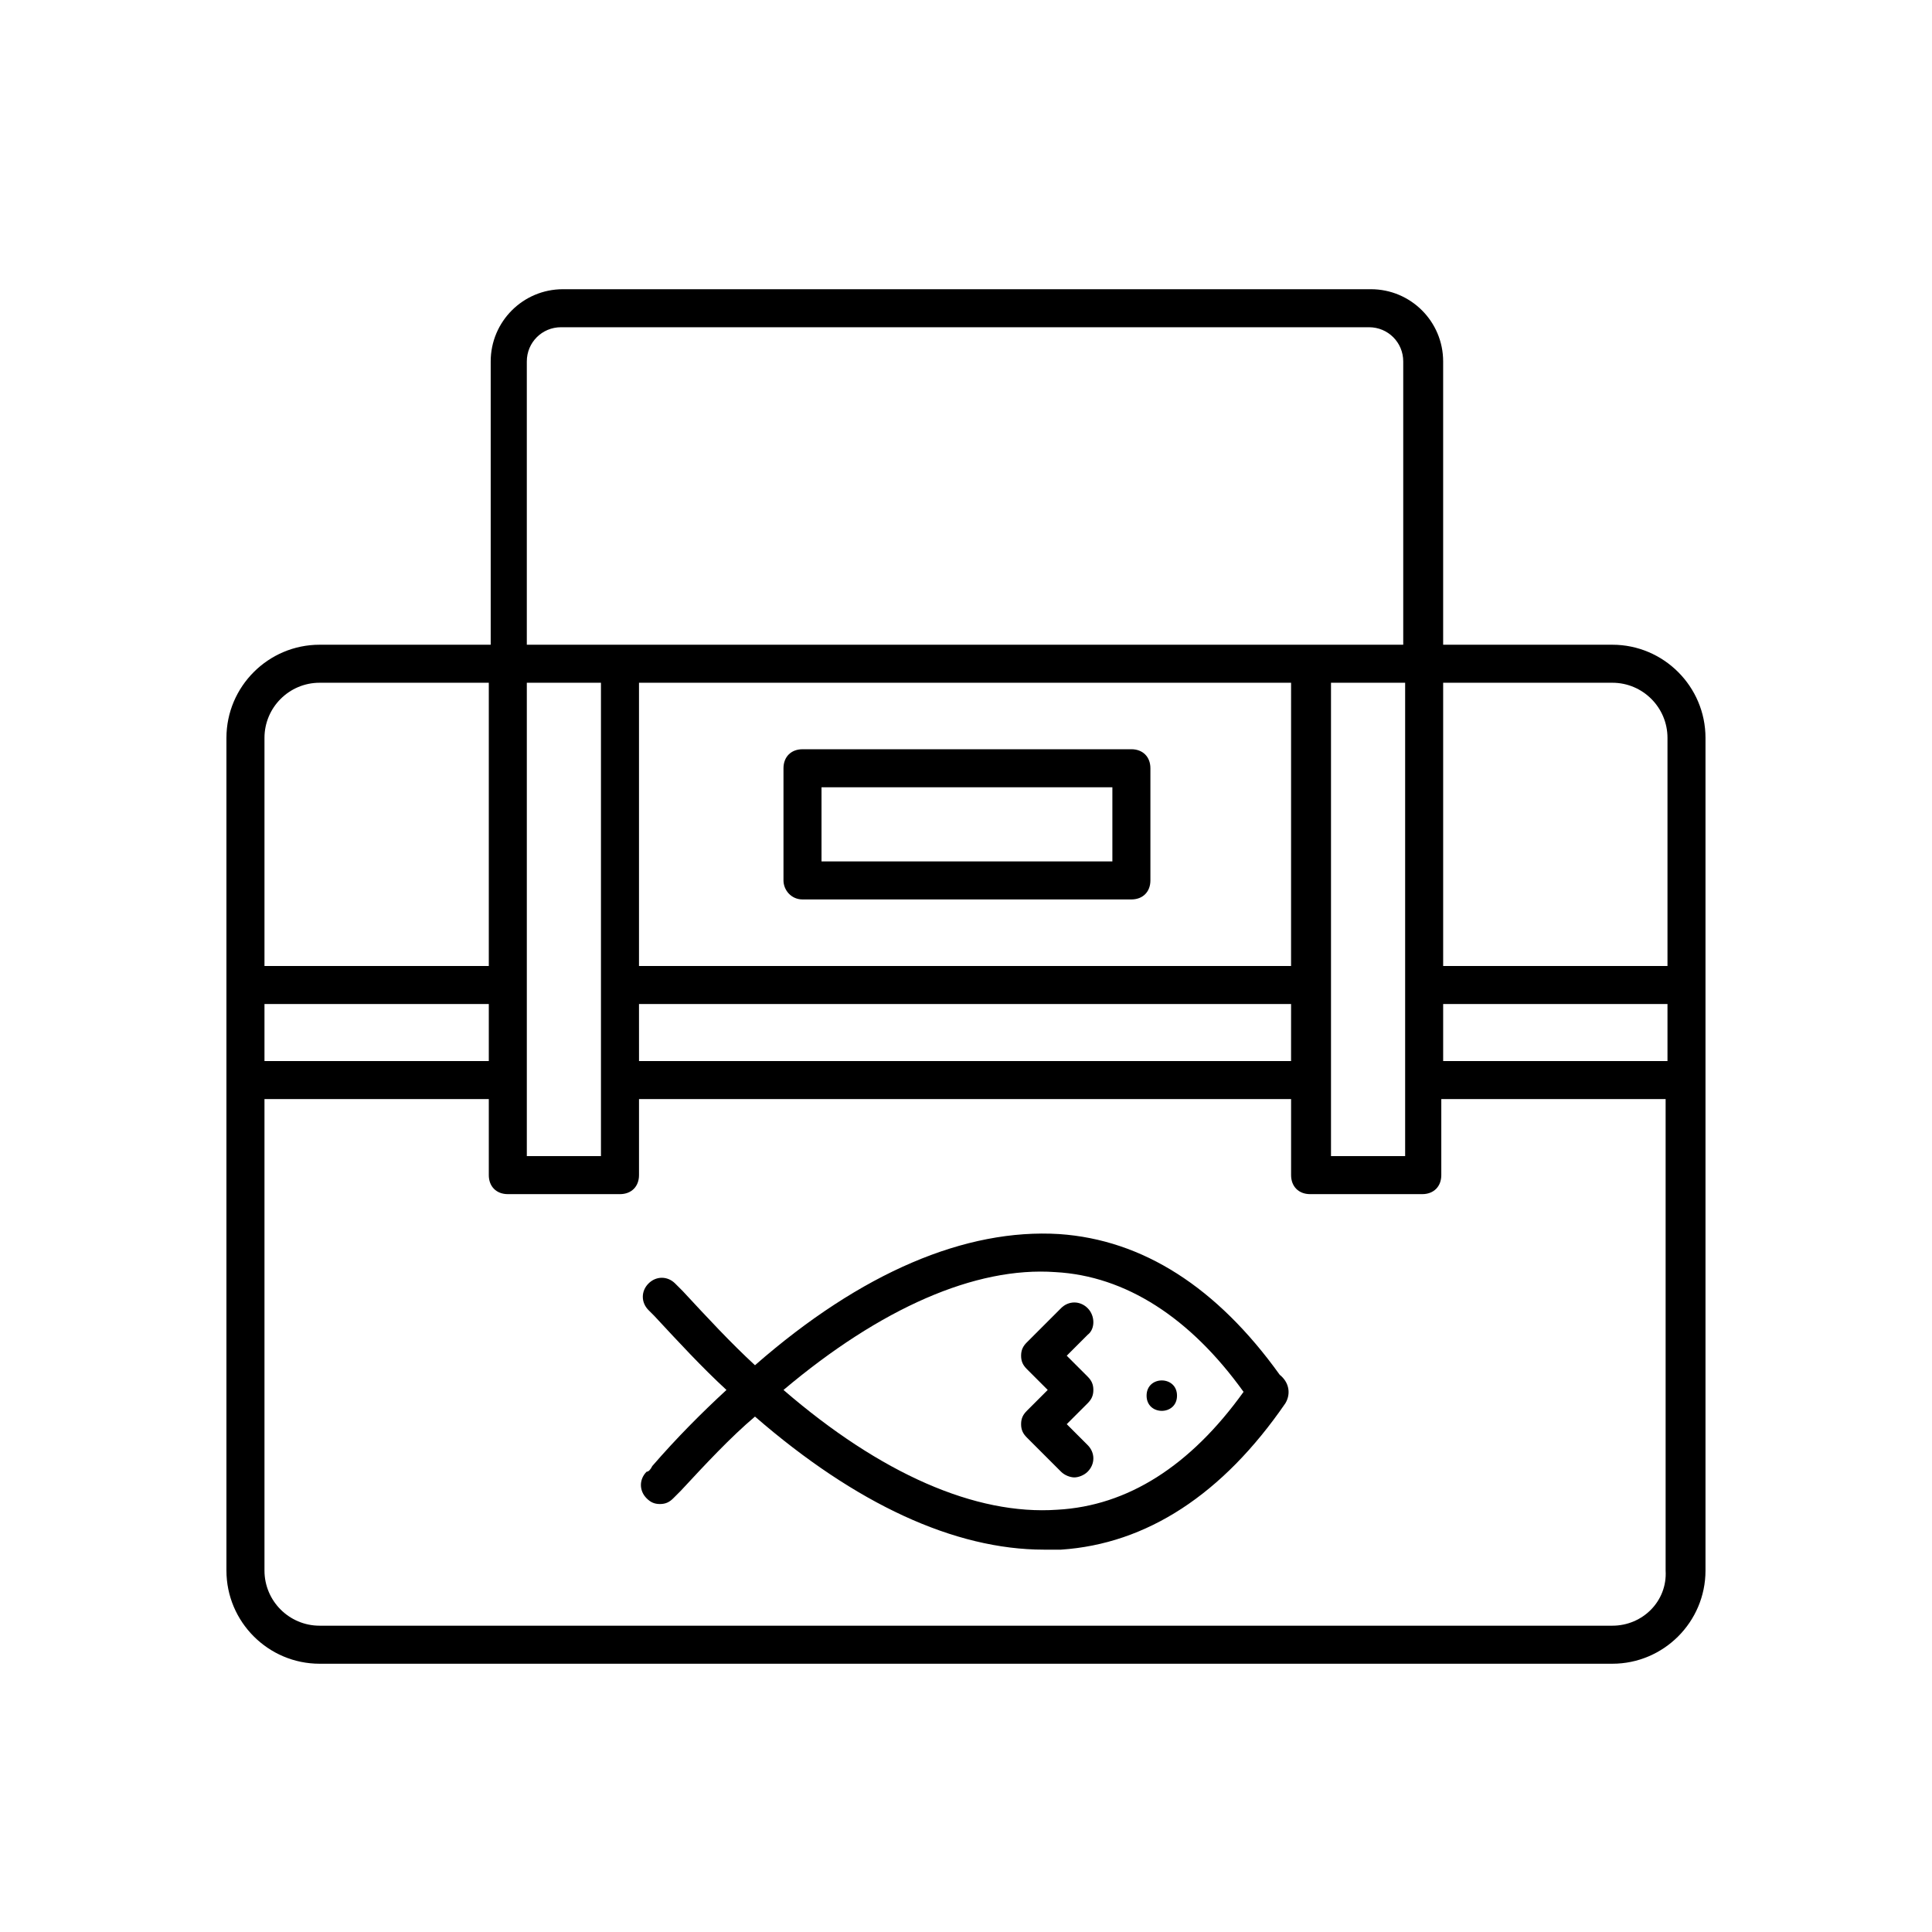
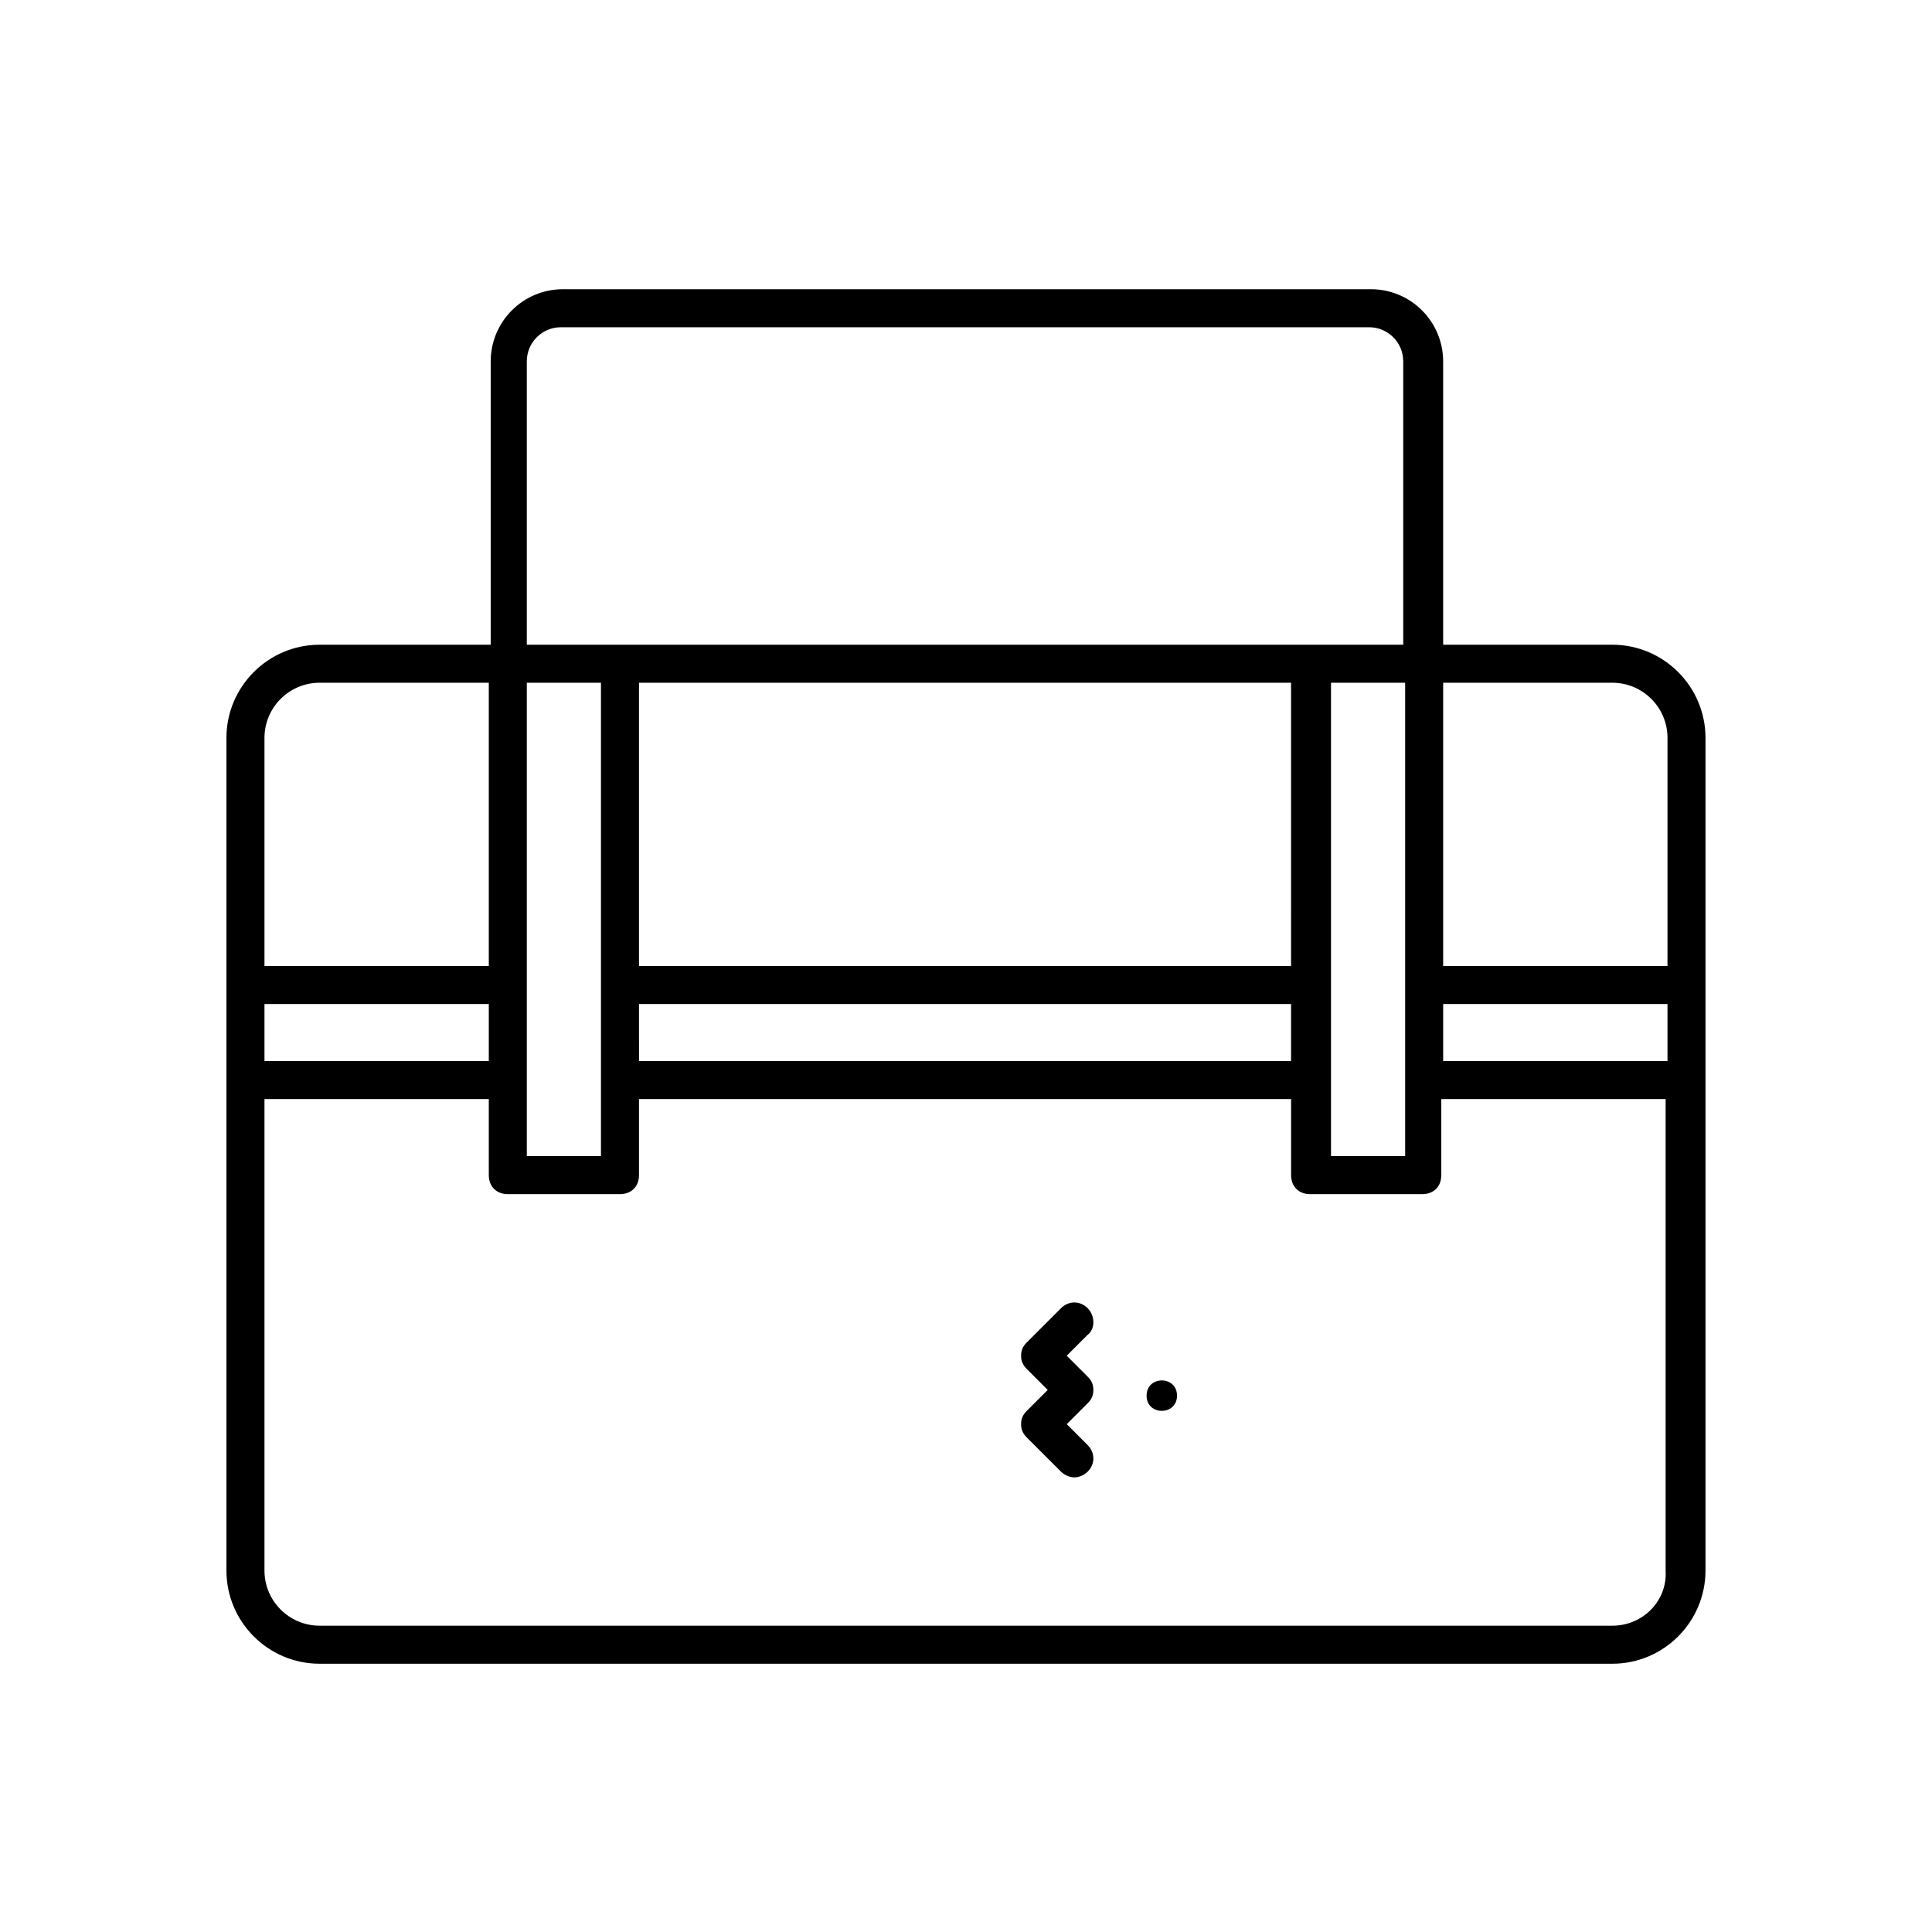
<svg xmlns="http://www.w3.org/2000/svg" fill="#000000" width="800px" height="800px" version="1.1" viewBox="144 144 512 512">
  <g>
-     <path d="m483.13 508.32c-16.625-23.176-36.273-35.77-58.441-37.281-24.688-1.512-52.395 10.078-80.609 34.762-6.551-6.047-12.594-12.594-19.145-19.648-1.008-1.008-1.512-1.512-2.016-2.016-2.016-2.016-5.039-2.016-7.055 0-2.016 2.016-2.016 5.039 0 7.055 0.504 0.504 1.008 1.008 1.512 1.512 6.551 7.055 12.594 13.602 19.145 19.648-6.551 6.047-13.098 12.594-19.648 20.152-0.504 1.008-1.008 1.512-1.512 1.512-2.016 2.016-2.016 5.039 0 7.055 1.008 1.008 2.016 1.512 3.527 1.512s2.519-0.504 3.527-1.512c0.504-0.504 1.008-1.008 2.016-2.016 6.551-7.055 13.098-14.105 19.648-19.648 26.703 23.176 52.898 35.266 76.578 35.266h4.535c22.672-1.512 42.824-14.609 59.449-38.793 1.508-2.519 1.004-5.543-1.512-7.559zm-58.949 35.773c-21.664 1.512-46.855-9.574-72.547-31.738 25.695-21.664 50.883-32.746 72.043-31.234 18.641 1.008 35.77 12.09 49.879 31.738-14.105 19.645-30.73 30.227-49.375 31.234z" />
    <path d="m455.92 513.86c0 5.375-8.062 5.375-8.062 0s8.062-5.375 8.062 0" />
    <path d="m432.24 490.68c-2.016-2.016-5.039-2.016-7.055 0l-9.07 9.07c-1.008 1.008-1.512 2.016-1.512 3.527s0.504 2.519 1.512 3.527l5.543 5.543-5.543 5.543c-1.008 1.008-1.512 2.016-1.512 3.527s0.504 2.519 1.512 3.527l9.07 9.07c1.008 1.008 2.519 1.512 3.527 1.512 1.008 0 2.519-0.504 3.527-1.512 2.016-2.016 2.016-5.039 0-7.055l-5.543-5.543 5.543-5.543c1.008-1.008 1.512-2.016 1.512-3.527 0-1.512-0.504-2.519-1.512-3.527l-5.543-5.543 5.543-5.543c2.016-1.512 2.016-5.039 0-7.055z" />
    <path d="m571.29 314.86h-44.84v-75.07c0-10.578-8.566-19.145-19.145-19.145h-214.12c-10.578 0-19.145 8.566-19.145 19.145v75.066l-45.344 0.004c-13.602 0-24.688 11.082-24.688 24.688v220.67c0 13.602 11.082 24.688 24.688 24.688h342.59c13.602 0 24.688-11.082 24.688-24.688v-220.67c0-13.605-11.082-24.688-24.688-24.688zm-357.2 95.219h59.449v15.113h-59.449zm69.523-85.145h19.648v125.45h-19.648zm29.727 85.145h172.81l-0.004 15.113h-172.8zm173.31-10.074h-173.31v-75.07h172.81l-0.004 75.07zm10.078-75.07h19.648v125.45h-19.648zm29.723 85.145h59.449v15.113h-59.449zm59.449-70.531v60.457h-59.449v-75.07h44.84c8.062 0 14.609 6.551 14.609 14.613zm-302.29-99.758c0-5.039 4.031-9.07 9.07-9.07h214.12c5.039 0 9.07 4.031 9.07 9.07v75.066l-232.26 0.004zm-54.914 85.145h44.84v75.07h-59.449v-60.457c0-8.062 6.547-14.613 14.609-14.613zm342.59 249.89h-342.59c-8.062 0-14.609-6.551-14.609-14.609v-124.95h59.449v20.152c0 3.023 2.016 5.039 5.039 5.039h29.727c3.023 0 5.039-2.016 5.039-5.039v-20.152h172.81v20.152c0 3.023 2.016 5.039 5.039 5.039h29.727c3.023 0 5.039-2.016 5.039-5.039v-20.152h59.449v124.95c0.492 8.059-6.055 14.609-14.117 14.609z" />
-     <path d="m356.67 382.36h87.16c3.023 0 5.039-2.016 5.039-5.039v-29.727c0-3.023-2.016-5.039-5.039-5.039l-87.16 0.004c-3.023 0-5.039 2.016-5.039 5.039v29.727c0 2.519 2.016 5.035 5.039 5.035zm5.039-29.723h77.082v19.648h-77.082z" />
  </g>
</svg>